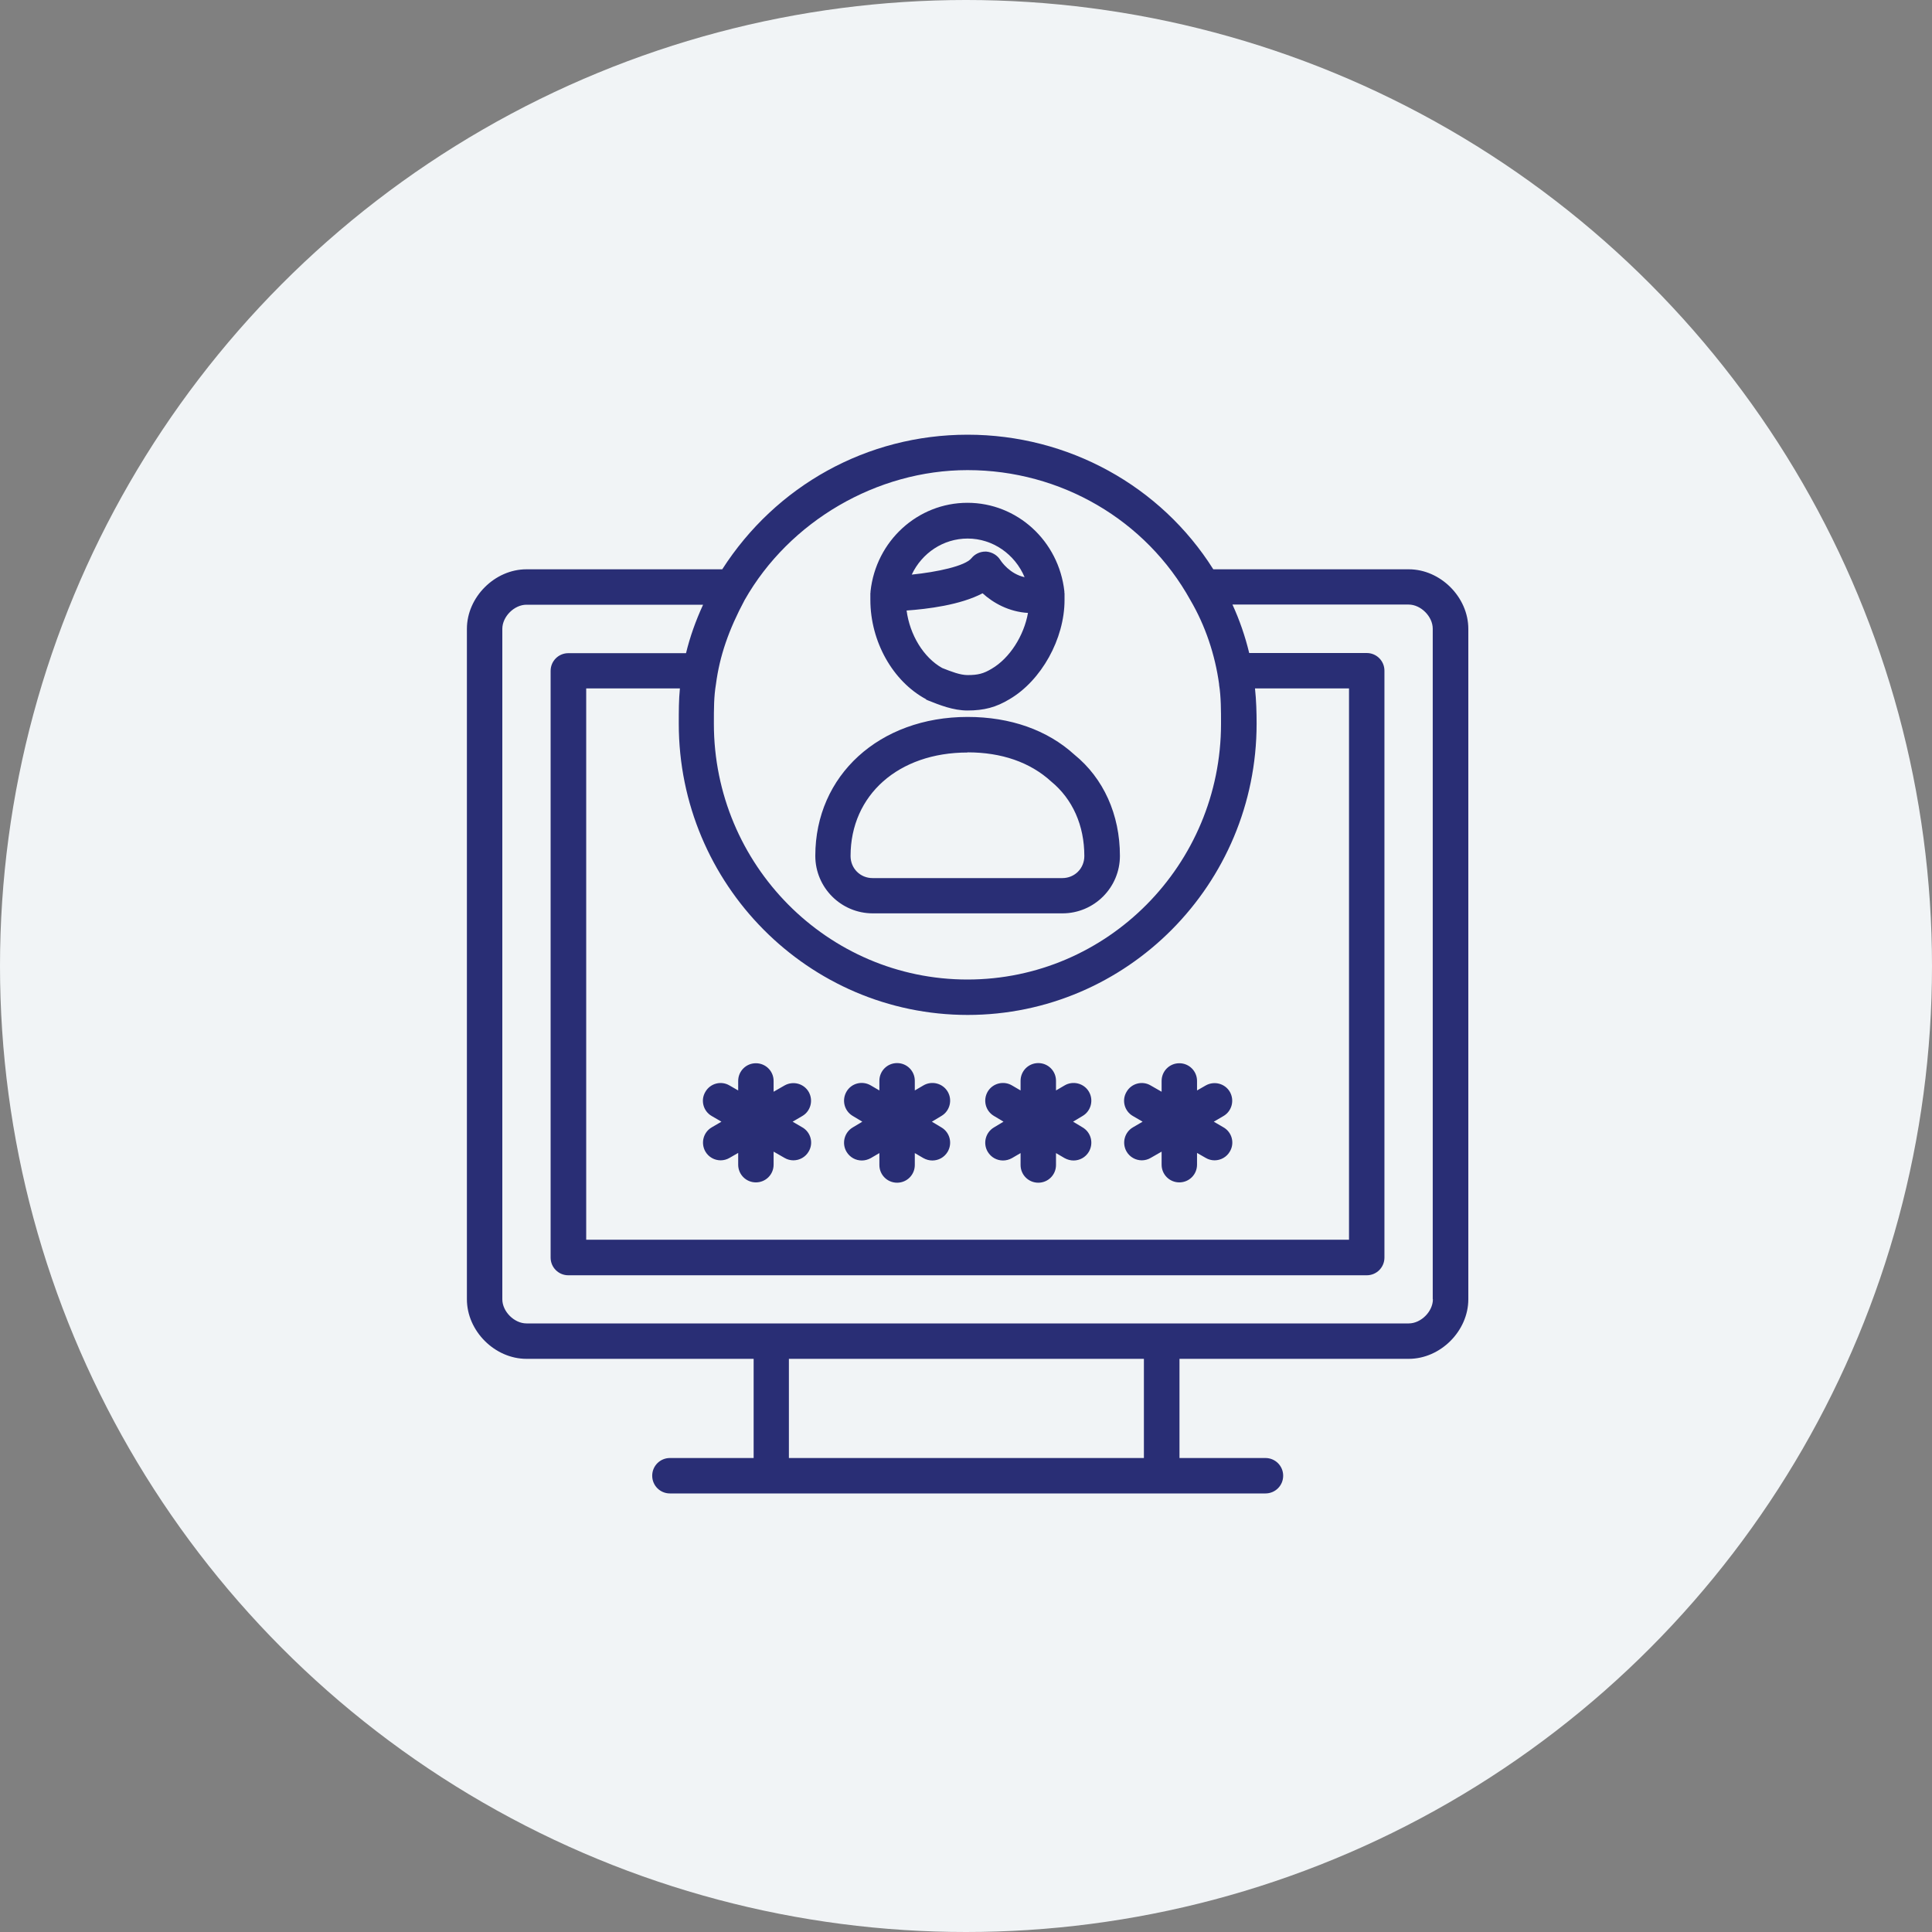
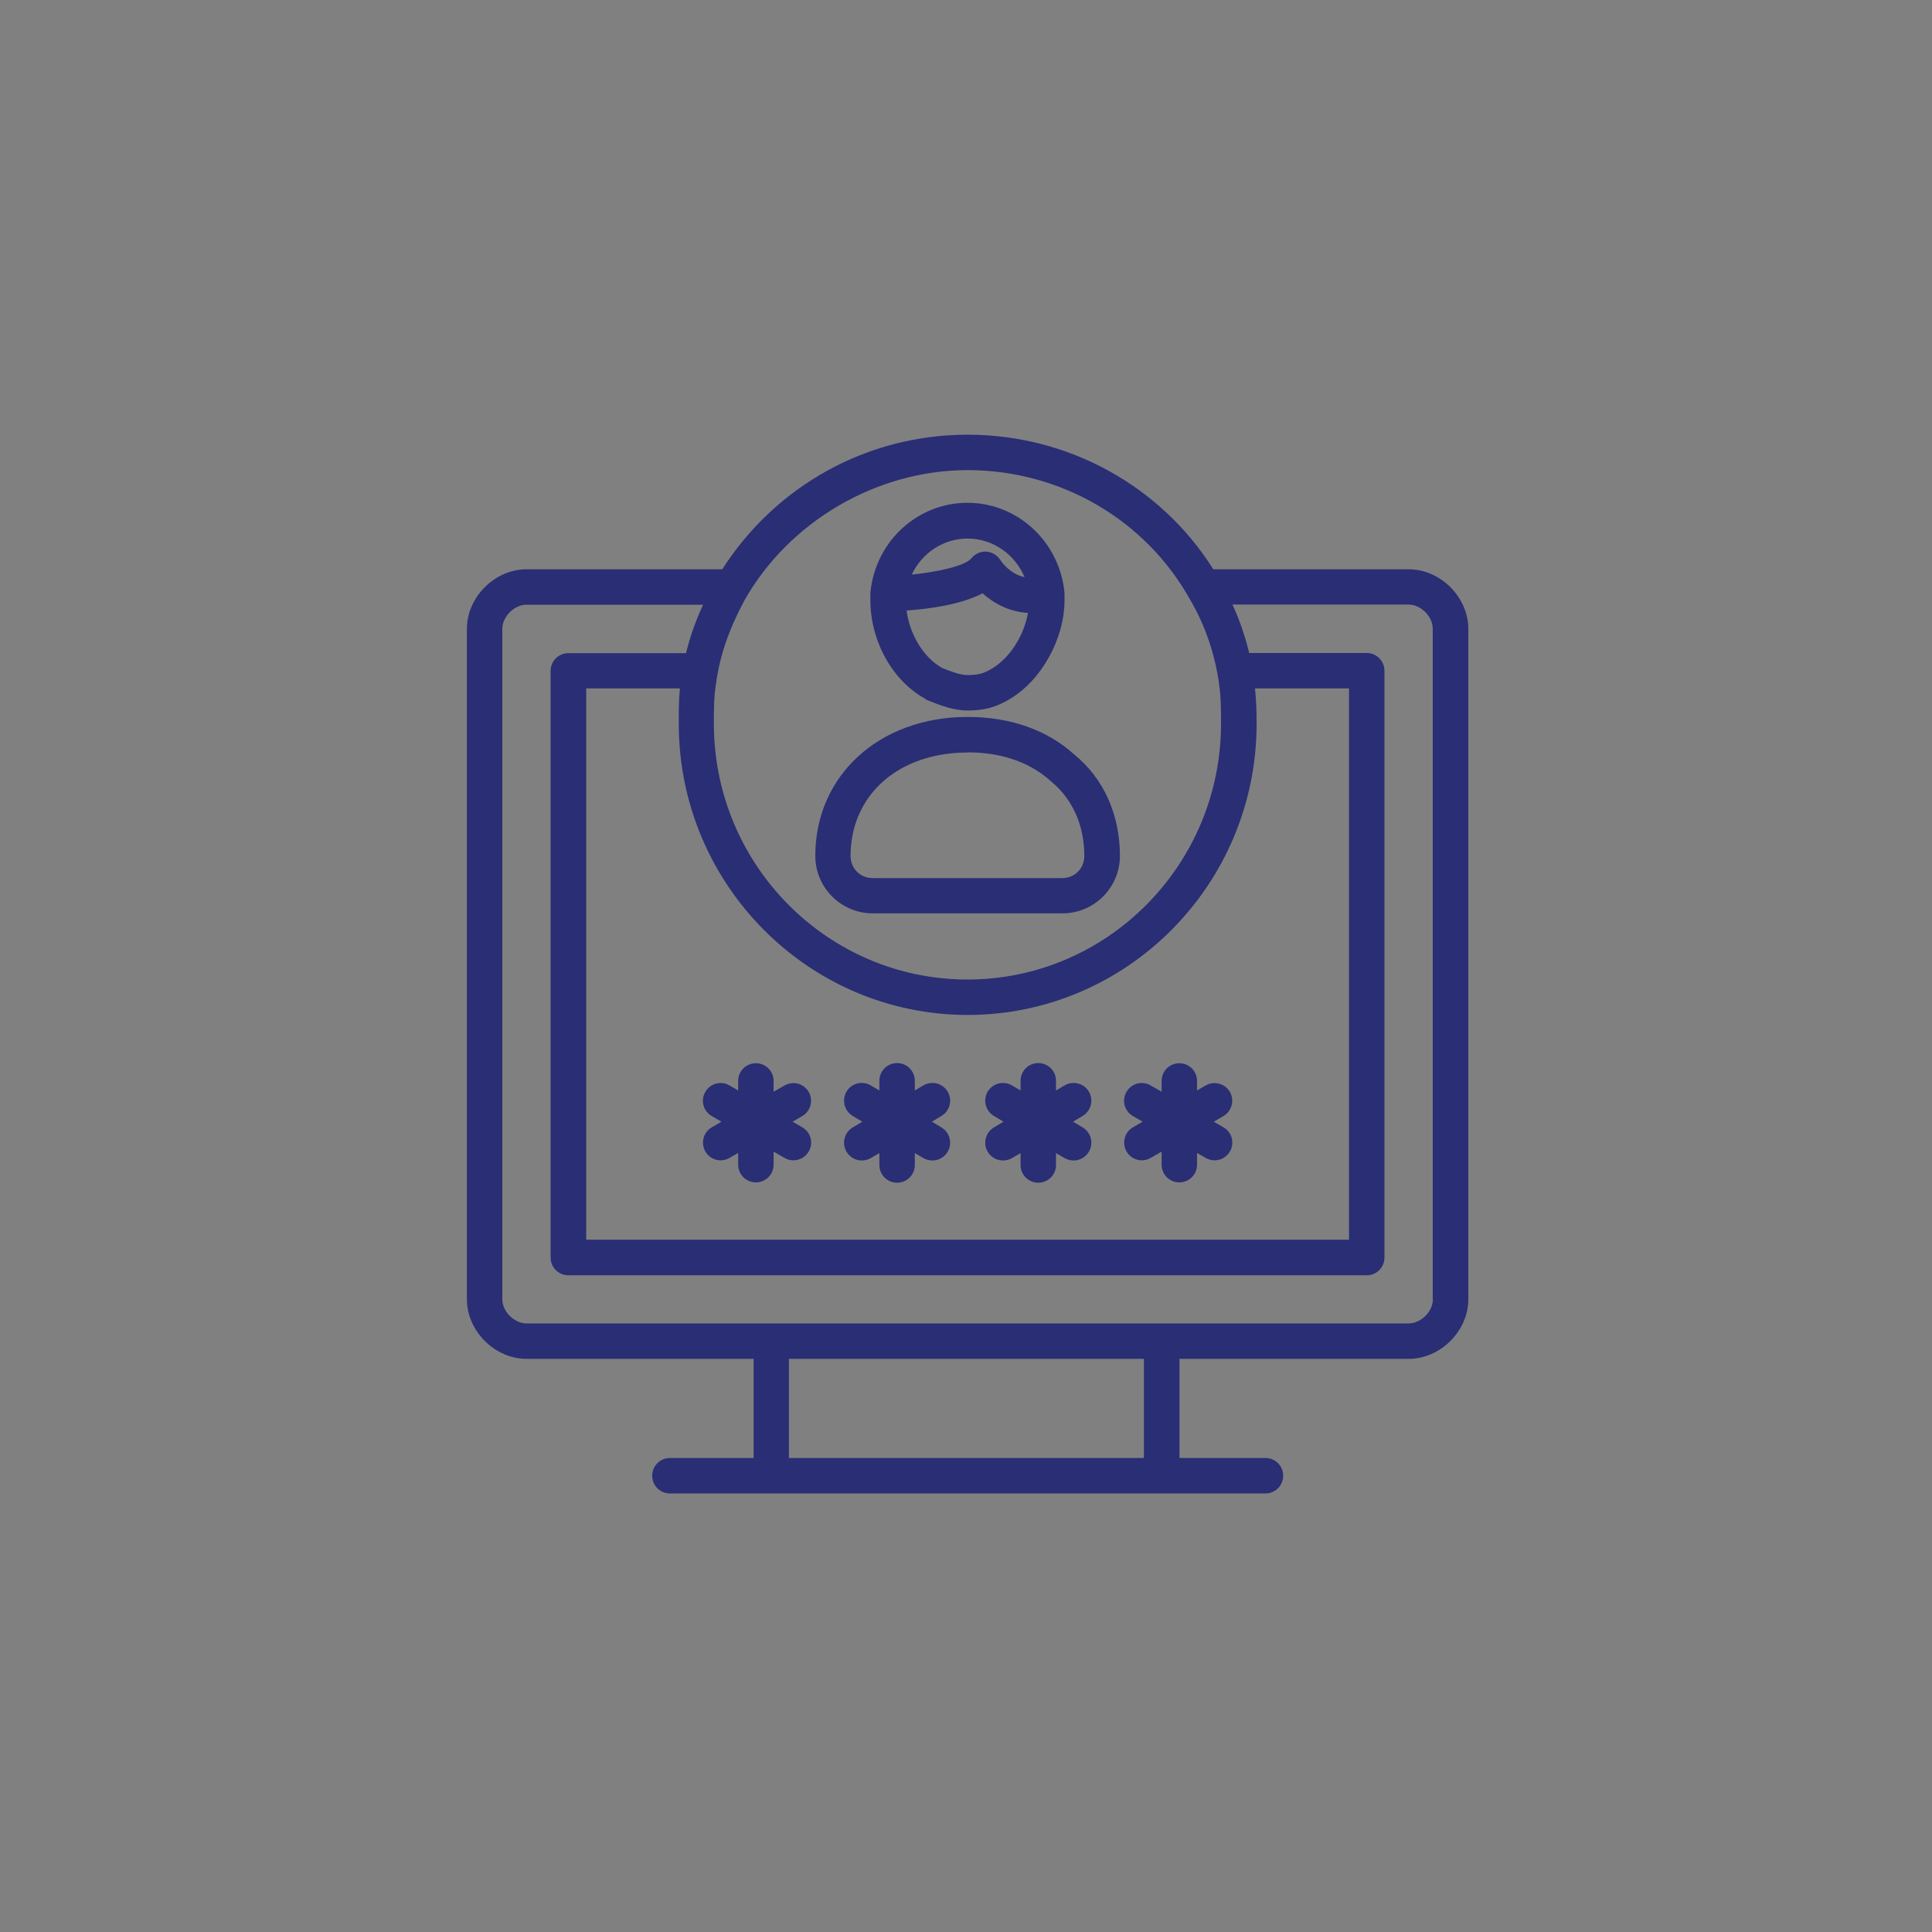
<svg xmlns="http://www.w3.org/2000/svg" width="120" height="120" viewBox="0 0 120 120" fill="none">
  <rect x="0" y="0" width="120" height="120" fill="#808080" stroke="none" />
-   <circle cx="60" cy="60" r="60" fill="#F1F4F6" />
  <path d="M87.5 35.36H75.36C72.1 30.18 66.35 27 60.1 27C53.85 27 48.19 30.17 44.86 35.36H32.7C30.73 35.36 29 37.09 29 39.06V80.7C29 82.67 30.73 84.4 32.7 84.4H46.81V90.56H41.61C41 90.56 40.51 91.05 40.51 91.66C40.51 92.27 41 92.76 41.61 92.76H78.6C79.21 92.76 79.7 92.27 79.7 91.66C79.7 91.05 79.21 90.56 78.6 90.56H73.26V84.4H87.5C89.47 84.4 91.2 82.67 91.2 80.7V39.06C91.2 37.09 89.47 35.36 87.5 35.36ZM60.1 63.04C70 63.04 78.05 54.93 78.05 44.95C78.05 44.26 78.03 43.5 77.95 42.76H83.79V77H36.41V42.76H42.23C42.16 43.46 42.16 44.16 42.16 44.95C42.16 54.92 50.21 63.04 60.11 63.04H60.1ZM60.1 29.2C65.88 29.2 71.18 32.29 73.94 37.28C74.86 38.85 75.47 40.66 75.72 42.49C75.72 42.5 75.72 42.51 75.72 42.53C75.84 43.26 75.84 44.16 75.84 44.95C75.84 53.71 68.78 60.84 60.09 60.84C51.4 60.84 44.34 53.71 44.34 44.95C44.34 44.01 44.34 43.26 44.47 42.49C44.7 40.74 45.26 39.12 46.25 37.27C49.03 32.37 54.47 29.2 60.09 29.2H60.1ZM71.05 90.56H49V84.4H71.05V90.56ZM89 80.7C89 81.46 88.26 82.2 87.5 82.2H32.7C31.94 82.2 31.2 81.46 31.2 80.7V39.06C31.2 38.3 31.94 37.56 32.7 37.56H43.67C43.2 38.58 42.85 39.58 42.61 40.57H35.3C34.69 40.57 34.2 41.06 34.2 41.67V78.11C34.2 78.72 34.69 79.21 35.3 79.21H84.89C85.5 79.21 85.99 78.72 85.99 78.11V41.66C85.99 41.05 85.5 40.56 84.89 40.56H77.59C77.34 39.52 76.99 38.51 76.55 37.55H87.49C88.25 37.55 88.99 38.29 88.99 39.05V80.69L89 80.7ZM44.21 70.02L44.81 69.67L44.21 69.32C43.68 69.02 43.5 68.34 43.81 67.82C44.11 67.29 44.79 67.11 45.31 67.42L45.85 67.73V67.14C45.85 66.53 46.34 66.04 46.95 66.04C47.56 66.04 48.05 66.53 48.05 67.14V67.81L48.73 67.42C49.26 67.12 49.93 67.3 50.23 67.82C50.53 68.35 50.35 69.02 49.83 69.32L49.23 69.67L49.83 70.02C50.36 70.32 50.54 71 50.23 71.52C50.03 71.87 49.66 72.07 49.28 72.07C49.09 72.07 48.9 72.02 48.73 71.92L48.05 71.53V72.34C48.05 72.95 47.56 73.44 46.95 73.44C46.34 73.44 45.85 72.95 45.85 72.34V71.61L45.31 71.92C45.14 72.02 44.95 72.07 44.76 72.07C44.38 72.07 44.01 71.87 43.81 71.52C43.51 70.99 43.69 70.32 44.21 70.02ZM52.96 70.03L53.56 69.67L52.96 69.31C52.44 69 52.27 68.33 52.58 67.8C52.89 67.27 53.57 67.11 54.09 67.42L54.62 67.73V67.13C54.62 66.52 55.11 66.03 55.72 66.03C56.33 66.03 56.82 66.52 56.82 67.13V67.73L57.35 67.42C57.87 67.11 58.55 67.28 58.86 67.8C59.17 68.32 59 69 58.48 69.31L57.88 69.67L58.48 70.03C59 70.34 59.17 71.01 58.86 71.54C58.65 71.89 58.29 72.08 57.91 72.08C57.72 72.08 57.53 72.03 57.35 71.93L56.82 71.62V72.36C56.82 72.97 56.33 73.46 55.72 73.46C55.11 73.46 54.62 72.97 54.62 72.36V71.62L54.09 71.93C53.91 72.03 53.72 72.08 53.53 72.08C53.15 72.08 52.79 71.89 52.58 71.54C52.27 71.02 52.44 70.34 52.96 70.03ZM61.73 70.03L62.33 69.67L61.73 69.31C61.21 69 61.04 68.33 61.35 67.8C61.66 67.28 62.34 67.11 62.86 67.42L63.39 67.73V67.13C63.39 66.52 63.88 66.03 64.49 66.03C65.1 66.03 65.59 66.52 65.59 67.13V67.73L66.12 67.42C66.64 67.11 67.32 67.28 67.63 67.8C67.94 68.32 67.77 69 67.25 69.31L66.65 69.67L67.25 70.03C67.77 70.34 67.94 71.01 67.63 71.54C67.42 71.89 67.06 72.08 66.68 72.08C66.49 72.08 66.3 72.03 66.12 71.93L65.59 71.62V72.36C65.59 72.97 65.1 73.46 64.49 73.46C63.88 73.46 63.39 72.97 63.39 72.36V71.62L62.86 71.93C62.68 72.03 62.49 72.08 62.3 72.08C61.92 72.08 61.56 71.89 61.35 71.54C61.04 71.02 61.21 70.34 61.73 70.03ZM70.37 70.02L70.97 69.67L70.37 69.32C69.84 69.02 69.66 68.34 69.97 67.82C70.27 67.29 70.95 67.11 71.47 67.42L72.15 67.81V67.14C72.15 66.53 72.64 66.04 73.25 66.04C73.86 66.04 74.35 66.53 74.35 67.14V67.73L74.89 67.42C75.42 67.12 76.09 67.3 76.39 67.82C76.69 68.35 76.51 69.02 75.99 69.32L75.39 69.67L75.99 70.02C76.52 70.32 76.7 71 76.39 71.52C76.19 71.87 75.82 72.07 75.44 72.07C75.25 72.07 75.06 72.02 74.89 71.92L74.35 71.61V72.34C74.35 72.95 73.86 73.44 73.25 73.44C72.64 73.44 72.15 72.95 72.15 72.34V71.53L71.47 71.92C71.3 72.02 71.11 72.07 70.92 72.07C70.54 72.07 70.17 71.87 69.97 71.52C69.67 70.99 69.85 70.32 70.37 70.02ZM57.52 43.45C57.52 43.45 57.6 43.49 57.63 43.5C58.36 43.79 59.2 44.13 60.09 44.13C61.13 44.13 61.87 43.93 62.7 43.43C64.68 42.27 66.12 39.68 66.12 37.27V36.86C66.12 36.86 66.11 36.82 66.11 36.8C66.11 36.78 66.11 36.76 66.11 36.73C65.76 33.59 63.17 31.23 60.09 31.23C57.01 31.23 54.41 33.59 54.07 36.73C54.07 36.75 54.07 36.77 54.07 36.79C54.07 36.81 54.06 36.83 54.06 36.85V37.26C54.06 39.84 55.45 42.32 57.52 43.43V43.45ZM61.59 41.54C61.09 41.84 60.74 41.93 60.1 41.93C59.64 41.93 59.1 41.72 58.52 41.49C57.36 40.84 56.51 39.43 56.31 37.92C57.59 37.83 59.65 37.58 61.03 36.85C61.69 37.45 62.66 38 63.85 38.07C63.6 39.48 62.72 40.88 61.59 41.54ZM60.1 33.45C61.67 33.45 63.04 34.43 63.64 35.85C62.72 35.65 62.2 34.89 62.13 34.78C61.94 34.48 61.62 34.29 61.26 34.26C61.24 34.26 61.22 34.26 61.2 34.26C60.87 34.26 60.55 34.41 60.34 34.67C59.95 35.16 58.2 35.53 56.63 35.69C57.26 34.35 58.59 33.45 60.1 33.45ZM54.21 56.73H65.99C67.96 56.73 69.56 55.13 69.56 53.16C69.56 50.59 68.54 48.34 66.73 46.87C65.05 45.34 62.75 44.53 60.1 44.53C54.62 44.53 50.64 48.16 50.64 53.16C50.64 55.13 52.24 56.73 54.21 56.73ZM60.1 46.73C62.2 46.73 63.98 47.34 65.29 48.54C66.62 49.63 67.35 51.27 67.35 53.17C67.35 53.94 66.75 54.54 65.98 54.54H54.2C53.43 54.54 52.83 53.94 52.83 53.17C52.83 49.38 55.81 46.74 60.09 46.74L60.1 46.73Z" fill="#292E75" />
</svg>